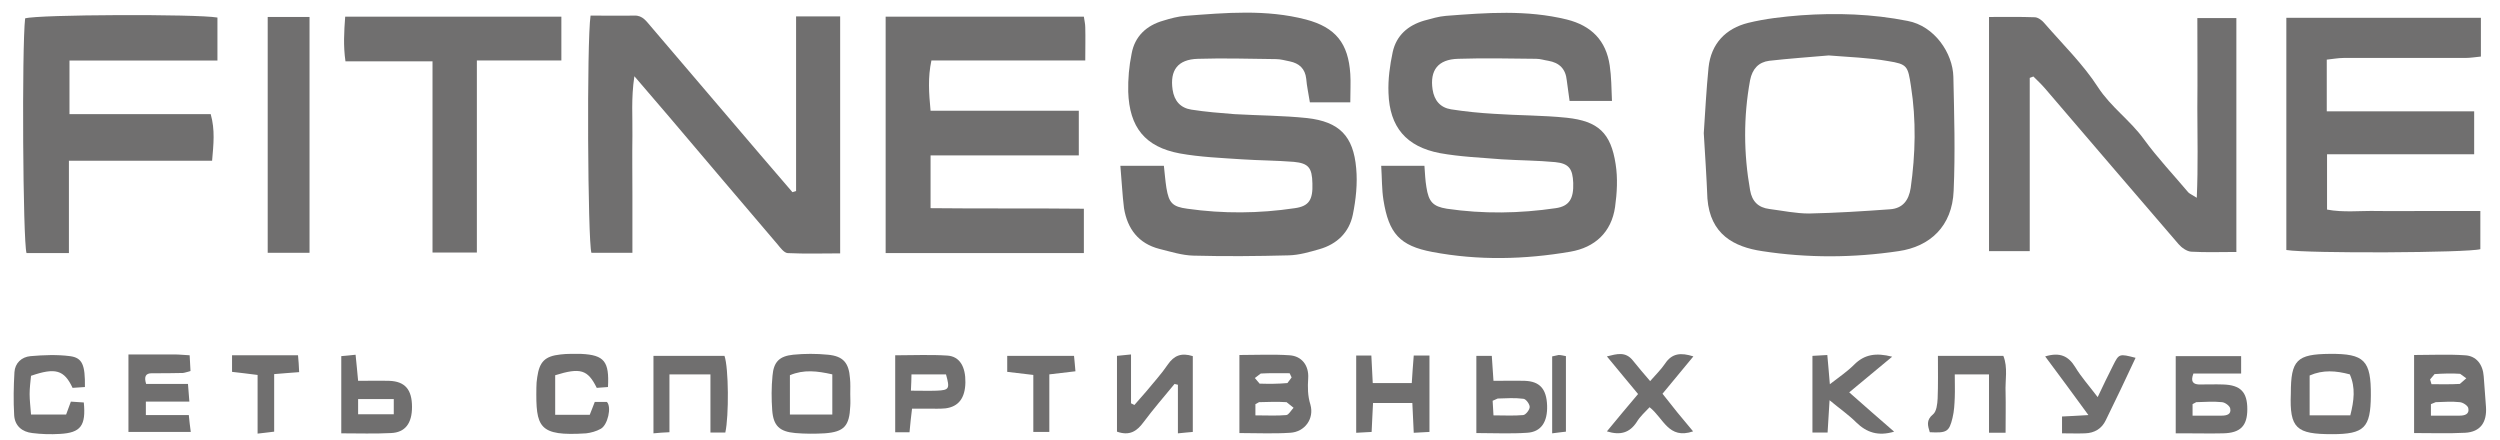
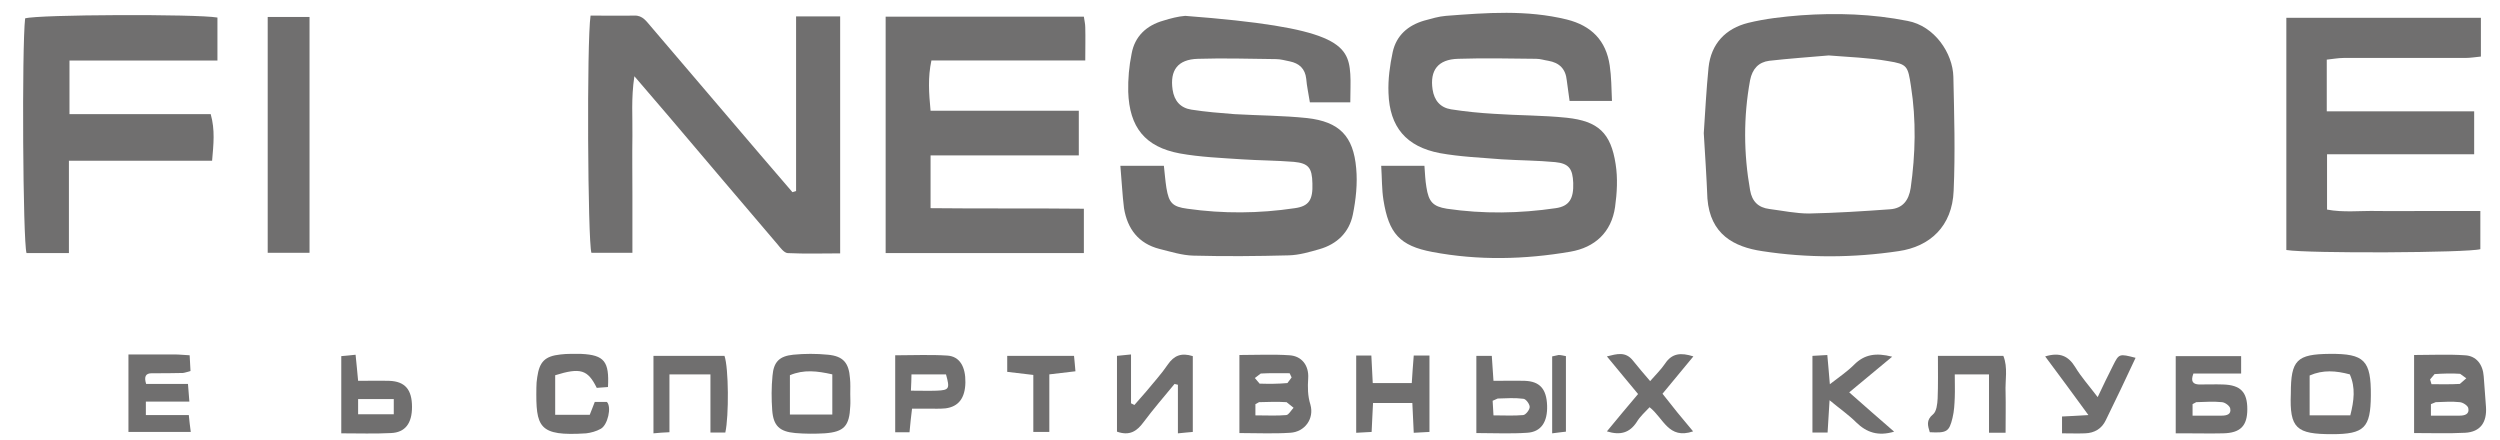
<svg xmlns="http://www.w3.org/2000/svg" width="159" height="28" viewBox="0 0 159 28" fill="none">
  <path d="M87.844 10.543H90.594C90.629 11.043 90.647 11.471 90.719 11.9C90.862 12.828 91.129 13.132 92.022 13.275C94.326 13.614 96.647 13.578 98.95 13.239C99.807 13.114 100.093 12.632 100.057 11.632C100.022 10.739 99.79 10.4 98.915 10.311C97.772 10.203 96.629 10.203 95.504 10.132C94.183 10.025 92.861 9.971 91.576 9.739C89.433 9.328 88.379 8.079 88.308 5.918C88.272 5.043 88.397 4.15 88.576 3.311C88.808 2.257 89.54 1.615 90.576 1.311C91.04 1.186 91.504 1.043 91.969 1.008C94.54 0.811 97.093 0.615 99.647 1.24C101.218 1.632 102.147 2.579 102.379 4.168C102.486 4.882 102.486 5.614 102.521 6.418H99.825C99.772 5.972 99.7 5.561 99.647 5.114C99.575 4.382 99.182 3.99 98.468 3.865C98.218 3.829 97.968 3.74 97.7 3.74C96.04 3.722 94.397 3.686 92.736 3.74C91.451 3.775 90.933 4.472 91.111 5.686C91.219 6.4 91.611 6.846 92.29 6.954C93.201 7.096 94.111 7.186 95.022 7.239C96.558 7.346 98.111 7.329 99.647 7.489C101.647 7.704 102.45 8.454 102.754 10.436C102.896 11.328 102.843 12.275 102.718 13.168C102.486 14.775 101.432 15.739 99.879 16.007C96.968 16.507 94.022 16.578 91.094 16.024C89.022 15.632 88.326 14.846 87.987 12.721C87.879 12.043 87.897 11.346 87.844 10.543Z" fill="#706F6F" />
-   <path d="M71.255 10.544H74.023C74.077 11.026 74.112 11.491 74.184 11.955C74.344 12.901 74.559 13.151 75.523 13.276C77.791 13.598 80.076 13.58 82.344 13.241C83.255 13.116 83.505 12.705 83.469 11.669C83.451 10.669 83.219 10.383 82.29 10.294C81.201 10.205 80.076 10.205 78.987 10.133C77.666 10.044 76.326 9.991 75.041 9.759C72.827 9.348 71.827 8.098 71.755 5.83C71.737 5.027 71.809 4.205 71.97 3.42C72.166 2.313 72.916 1.616 73.987 1.313C74.452 1.17 74.916 1.045 75.38 1.009C77.951 0.813 80.523 0.581 83.058 1.241C84.951 1.741 85.754 2.759 85.879 4.705C85.915 5.241 85.879 5.794 85.879 6.509H84.54H83.308C83.219 5.937 83.112 5.473 83.076 5.009C83.005 4.366 82.63 4.027 82.023 3.902C81.737 3.848 81.451 3.759 81.148 3.759C79.487 3.741 77.826 3.687 76.184 3.741C74.898 3.777 74.398 4.473 74.577 5.705C74.684 6.419 75.077 6.866 75.773 6.973C76.684 7.116 77.594 7.187 78.505 7.259C80.041 7.348 81.594 7.348 83.13 7.509C85.183 7.741 86.076 8.651 86.254 10.705C86.344 11.669 86.237 12.687 86.04 13.651C85.808 14.776 85.04 15.526 83.915 15.848C83.29 16.026 82.63 16.223 81.969 16.24C79.951 16.294 77.916 16.312 75.898 16.258C75.184 16.24 74.452 16.008 73.737 15.83C72.416 15.49 71.702 14.562 71.487 13.241C71.38 12.383 71.345 11.544 71.255 10.544Z" fill="#706F6F" />
+   <path d="M71.255 10.544H74.023C74.077 11.026 74.112 11.491 74.184 11.955C74.344 12.901 74.559 13.151 75.523 13.276C77.791 13.598 80.076 13.58 82.344 13.241C83.255 13.116 83.505 12.705 83.469 11.669C83.451 10.669 83.219 10.383 82.29 10.294C81.201 10.205 80.076 10.205 78.987 10.133C77.666 10.044 76.326 9.991 75.041 9.759C72.827 9.348 71.827 8.098 71.755 5.83C71.737 5.027 71.809 4.205 71.97 3.42C72.166 2.313 72.916 1.616 73.987 1.313C74.452 1.17 74.916 1.045 75.38 1.009C84.951 1.741 85.754 2.759 85.879 4.705C85.915 5.241 85.879 5.794 85.879 6.509H84.54H83.308C83.219 5.937 83.112 5.473 83.076 5.009C83.005 4.366 82.63 4.027 82.023 3.902C81.737 3.848 81.451 3.759 81.148 3.759C79.487 3.741 77.826 3.687 76.184 3.741C74.898 3.777 74.398 4.473 74.577 5.705C74.684 6.419 75.077 6.866 75.773 6.973C76.684 7.116 77.594 7.187 78.505 7.259C80.041 7.348 81.594 7.348 83.13 7.509C85.183 7.741 86.076 8.651 86.254 10.705C86.344 11.669 86.237 12.687 86.04 13.651C85.808 14.776 85.04 15.526 83.915 15.848C83.29 16.026 82.63 16.223 81.969 16.24C79.951 16.294 77.916 16.312 75.898 16.258C75.184 16.24 74.452 16.008 73.737 15.83C72.416 15.49 71.702 14.562 71.487 13.241C71.38 12.383 71.345 11.544 71.255 10.544Z" fill="#706F6F" />
  <path d="M37.56 0.991C38.525 0.991 39.435 1.009 40.346 0.991C40.882 0.973 41.114 1.366 41.399 1.687C43.721 4.401 46.024 7.115 48.345 9.83C49.024 10.633 49.72 11.419 50.399 12.222L50.631 12.151V8.455C50.631 7.24 50.631 6.026 50.631 4.812V1.044H53.434V16.115C52.345 16.115 51.22 16.151 50.095 16.097C49.863 16.079 49.631 15.758 49.453 15.543C47.167 12.865 44.881 10.169 42.596 7.473C41.899 6.669 41.221 5.866 40.346 4.848C40.132 6.276 40.239 7.455 40.221 8.633C40.203 9.883 40.221 11.133 40.221 12.383V16.079H37.614C37.382 15.347 37.31 2.669 37.56 0.991Z" fill="#706F6F" />
  <path d="M59.184 7.043H68.612V9.882H59.184V13.239C62.416 13.275 65.63 13.239 68.934 13.275V16.096H56.327V1.062H68.934C68.969 1.312 69.023 1.526 69.023 1.74C69.041 2.401 69.023 3.044 69.023 3.847H59.238C59.006 4.936 59.077 5.901 59.184 7.043Z" fill="#706F6F" />
  <path d="M108.36 8.472C108.449 7.151 108.521 5.723 108.663 4.294C108.824 2.776 109.753 1.812 111.181 1.455C112.27 1.187 113.413 1.062 114.538 0.973C116.806 0.812 119.073 0.884 121.323 1.33C123.038 1.651 124.198 3.383 124.234 4.883C124.287 7.294 124.359 9.722 124.252 12.133C124.163 14.401 122.734 15.686 120.752 15.972C117.877 16.401 114.967 16.418 112.074 15.972C110.27 15.704 108.771 14.901 108.592 12.633C108.538 11.294 108.449 9.937 108.36 8.472ZM116.306 3.526C115.074 3.633 113.788 3.723 112.52 3.866C111.842 3.955 111.449 4.383 111.306 5.098C110.878 7.437 110.895 9.776 111.306 12.097C111.431 12.811 111.824 13.204 112.538 13.293C113.377 13.401 114.217 13.579 115.056 13.579C116.77 13.543 118.484 13.436 120.198 13.311C121.002 13.258 121.395 12.758 121.52 11.954C121.823 9.794 121.877 7.651 121.538 5.49C121.341 4.187 121.306 4.08 120.073 3.883C118.859 3.669 117.609 3.633 116.306 3.526Z" fill="#706F6F" />
-   <path d="M142.269 16.025C141.251 16.025 140.305 16.061 139.358 16.007C139.09 15.989 138.751 15.757 138.555 15.525C135.716 12.222 132.877 8.918 130.055 5.615C129.823 5.347 129.573 5.115 129.323 4.865L129.091 4.954V15.972H126.502V1.08C127.466 1.08 128.448 1.062 129.43 1.098C129.645 1.115 129.895 1.312 130.037 1.49C131.198 2.83 132.484 4.079 133.43 5.544C134.251 6.811 135.484 7.651 136.359 8.865C137.216 10.043 138.233 11.115 139.18 12.24C139.269 12.329 139.412 12.383 139.715 12.579C139.805 10.561 139.751 8.704 139.751 6.865C139.769 4.99 139.751 3.115 139.751 1.151H142.233V16.025H142.269Z" fill="#706F6F" />
  <path d="M157.785 1.133V3.597C157.428 3.633 157.107 3.686 156.785 3.686C154.214 3.686 151.643 3.686 149.054 3.686C148.697 3.686 148.339 3.758 147.982 3.793V7.079H157.357V9.811H148V13.329C149.018 13.525 150.089 13.4 151.143 13.418C152.25 13.436 153.357 13.418 154.446 13.418H157.75V15.846C157.018 16.078 146.804 16.132 145.411 15.9V1.133H157.785Z" fill="#706F6F" />
  <path d="M4.383 16.097H1.687C1.455 15.347 1.384 3.044 1.598 1.169C2.401 0.919 12.508 0.883 13.829 1.116V3.848H4.419V7.258H13.401C13.686 8.276 13.579 9.169 13.49 10.222H4.383V16.097Z" fill="#706F6F" />
-   <path d="M27.508 16.061V3.901H21.972C21.829 2.919 21.883 2.026 21.954 1.062H35.703V3.847H30.329V16.061H27.508Z" fill="#706F6F" />
  <path d="M19.686 1.079H17.026V16.078H19.686V1.079Z" fill="#706F6F" />
  <path d="M153.536 22.578C154.643 22.578 155.715 22.524 156.768 22.596C157.5 22.631 157.911 23.185 157.964 23.935C158.018 24.578 158.054 25.221 158.107 25.863C158.179 26.863 157.75 27.471 156.786 27.524C155.732 27.578 154.679 27.542 153.536 27.542V22.578ZM154.607 26.435C155.268 26.435 155.84 26.435 156.429 26.435C156.75 26.435 157.072 26.346 156.982 25.953C156.947 25.792 156.643 25.596 156.447 25.578C155.947 25.524 155.429 25.56 154.911 25.578L154.607 25.703V26.435ZM154.554 24.131L154.643 24.435C155.25 24.435 155.857 24.453 156.447 24.417L156.857 24.06L156.464 23.774C155.929 23.738 155.375 23.756 154.84 23.792L154.554 24.131Z" fill="#706F6F" />
  <path d="M138.376 27.56V22.649H142.536V23.756H139.501C139.305 24.274 139.483 24.435 139.858 24.453C140.376 24.453 140.894 24.435 141.394 24.453C142.501 24.489 142.929 24.935 142.929 26.024C142.929 27.078 142.501 27.542 141.376 27.56C140.608 27.578 139.84 27.56 139.055 27.56H138.376ZM139.447 26.435C140.126 26.435 140.697 26.435 141.287 26.435C141.608 26.435 141.929 26.363 141.84 25.971C141.804 25.81 141.519 25.596 141.322 25.578C140.787 25.524 140.233 25.56 139.679 25.578L139.447 25.703V26.435Z" fill="#706F6F" />
  <path d="M78.826 22.578C79.915 22.578 80.986 22.524 82.022 22.596C82.79 22.649 83.254 23.239 83.201 24.06C83.165 24.631 83.165 25.167 83.343 25.738C83.593 26.631 82.986 27.471 82.058 27.524C81.004 27.595 79.951 27.542 78.826 27.542V22.578ZM79.844 26.417C80.576 26.417 81.201 26.453 81.808 26.399C81.968 26.381 82.111 26.096 82.272 25.935L81.826 25.578C81.236 25.542 80.665 25.56 80.076 25.578L79.844 25.703V26.417ZM82.147 24.006L82.022 23.738C81.415 23.738 80.79 23.721 80.183 23.756L79.808 24.042L80.111 24.399C80.701 24.417 81.29 24.417 81.879 24.363L82.147 24.006Z" fill="#706F6F" />
  <path d="M74.701 24.418C74.04 25.221 73.344 26.025 72.719 26.864C72.308 27.418 71.844 27.739 71.04 27.453V22.632C71.273 22.614 71.558 22.579 71.933 22.543V25.65L72.148 25.757C72.398 25.471 72.648 25.186 72.898 24.9C73.362 24.329 73.862 23.793 74.272 23.186C74.665 22.614 75.13 22.418 75.862 22.65V27.471C75.594 27.489 75.326 27.525 74.915 27.561V24.471L74.701 24.418Z" fill="#706F6F" />
  <path d="M145.697 25.024C145.697 22.899 146.072 22.524 148.179 22.506C150.375 22.488 150.804 22.917 150.786 25.167C150.768 27.203 150.375 27.613 148.322 27.613C146.054 27.613 145.608 27.256 145.697 25.024ZM149.483 26.399C149.715 25.488 149.822 24.649 149.447 23.81C148.572 23.578 147.75 23.506 146.893 23.881V26.417H149.483V26.399Z" fill="#706F6F" />
  <path d="M8.187 22.543C9.223 22.543 10.169 22.543 11.116 22.543C11.401 22.543 11.687 22.579 12.062 22.596C12.08 22.954 12.098 23.257 12.116 23.596C11.919 23.65 11.776 23.704 11.633 23.721C10.973 23.739 10.312 23.739 9.652 23.739C9.259 23.739 9.152 23.954 9.294 24.418H11.955C11.991 24.811 12.008 25.114 12.044 25.543H9.277V26.4H12.008C12.044 26.775 12.08 27.078 12.133 27.471H8.169V22.543H8.187Z" fill="#706F6F" />
  <path d="M54.077 25.059C54.077 25.309 54.095 25.577 54.077 25.827C54.024 27.095 53.685 27.47 52.453 27.559C51.828 27.595 51.203 27.595 50.578 27.541C49.578 27.452 49.185 27.077 49.113 26.095C49.06 25.363 49.06 24.631 49.131 23.899C49.203 23.024 49.56 22.649 50.453 22.559C51.185 22.488 51.917 22.488 52.649 22.559C53.631 22.649 53.988 23.077 54.059 24.059C54.095 24.399 54.077 24.738 54.077 25.059ZM52.935 23.809C51.97 23.595 51.131 23.488 50.238 23.863V26.363H52.935V23.809Z" fill="#706F6F" />
  <path d="M46.131 27.507H45.184V23.81H42.577V27.489C42.184 27.507 41.917 27.524 41.56 27.56V22.632H46.077C46.345 23.4 46.363 26.453 46.131 27.507Z" fill="#706F6F" />
  <path d="M127.555 27.524H126.501V23.81H124.323C124.323 24.346 124.341 24.81 124.323 25.274C124.305 25.703 124.287 26.149 124.18 26.578C123.966 27.471 123.805 27.542 122.734 27.489C122.609 27.078 122.484 26.721 122.948 26.346C123.162 26.167 123.216 25.703 123.234 25.346C123.269 24.471 123.252 23.596 123.252 22.632H127.412C127.716 23.382 127.519 24.185 127.555 24.971C127.573 25.774 127.555 26.578 127.555 27.524Z" fill="#706F6F" />
  <path d="M120.342 22.686C119.377 23.49 118.538 24.186 117.61 24.954C118.574 25.811 119.502 26.614 120.467 27.454C119.449 27.757 118.717 27.507 118.056 26.864C117.574 26.382 117.003 25.989 116.36 25.454C116.306 26.257 116.27 26.864 116.235 27.507H115.271V22.633C115.556 22.615 115.86 22.597 116.217 22.579C116.27 23.204 116.324 23.722 116.378 24.436C116.985 23.972 117.503 23.615 117.931 23.186C118.574 22.543 119.306 22.418 120.342 22.686Z" fill="#706F6F" />
  <path d="M86.236 22.614H87.218C87.254 23.203 87.272 23.739 87.307 24.364H89.789C89.825 23.811 89.861 23.239 89.914 22.614H90.914V27.471C90.593 27.489 90.289 27.507 89.914 27.525C89.879 26.864 89.861 26.293 89.825 25.632H87.325C87.289 26.203 87.272 26.81 87.236 27.471C86.897 27.489 86.629 27.507 86.254 27.525V22.614H86.236Z" fill="#706F6F" />
  <path d="M21.705 22.65C21.972 22.632 22.258 22.596 22.615 22.561C22.669 23.114 22.722 23.596 22.776 24.221C23.454 24.221 24.097 24.203 24.758 24.221C25.758 24.257 26.204 24.775 26.204 25.882C26.204 26.917 25.776 27.507 24.865 27.542C23.847 27.596 22.812 27.56 21.705 27.56V22.65ZM25.044 25.382H22.776V26.346H25.044V25.382Z" fill="#706F6F" />
-   <path d="M5.401 24.615C5.098 24.633 4.848 24.651 4.616 24.668C4.08 23.526 3.526 23.365 1.973 23.901C1.937 24.276 1.884 24.668 1.884 25.061C1.884 25.454 1.937 25.865 1.973 26.365H4.205C4.294 26.133 4.383 25.865 4.508 25.543C4.794 25.561 5.08 25.579 5.33 25.597C5.473 27.079 5.133 27.525 3.812 27.597C3.223 27.633 2.634 27.615 2.062 27.543C1.401 27.472 0.937 27.079 0.901 26.4C0.848 25.49 0.866 24.579 0.919 23.668C0.955 23.097 1.366 22.704 1.937 22.651C2.776 22.579 3.634 22.544 4.455 22.651C5.241 22.758 5.419 23.204 5.401 24.615Z" fill="#706F6F" />
  <path d="M93.896 22.632H94.878C94.914 23.168 94.95 23.632 94.985 24.221C95.682 24.221 96.324 24.203 96.985 24.221C97.931 24.257 98.36 24.739 98.396 25.792C98.431 26.828 98.021 27.471 97.128 27.524C96.074 27.596 95.021 27.542 93.896 27.542V22.632ZM94.985 26.417C95.664 26.417 96.271 26.453 96.878 26.399C97.039 26.382 97.289 26.06 97.289 25.882C97.289 25.703 97.056 25.382 96.896 25.364C96.36 25.292 95.807 25.328 95.253 25.346L94.932 25.489C94.95 25.774 94.967 26.042 94.985 26.417Z" fill="#706F6F" />
  <path d="M38.667 24.615C38.435 24.633 38.185 24.651 37.953 24.668C37.382 23.508 36.917 23.365 35.31 23.865V26.383H37.507C37.614 26.133 37.703 25.865 37.828 25.561H38.596C38.917 25.883 38.65 27.043 38.203 27.275C37.917 27.436 37.578 27.525 37.275 27.561C34.239 27.757 34.078 27.168 34.114 24.651C34.114 24.436 34.132 24.204 34.168 23.99C34.31 23.008 34.65 22.651 35.65 22.544C36.078 22.49 36.525 22.508 36.971 22.508C38.435 22.579 38.757 22.99 38.667 24.615Z" fill="#706F6F" />
  <path d="M57.845 27.49H56.935V22.597C58.077 22.597 59.167 22.544 60.256 22.615C61.041 22.669 61.416 23.329 61.399 24.329C61.381 25.311 60.97 25.865 60.131 25.972C59.774 26.008 59.399 25.99 59.042 25.99C58.72 25.99 58.399 25.99 58.006 25.99C57.934 26.508 57.899 26.972 57.845 27.49ZM57.934 24.847C58.577 24.847 59.077 24.865 59.577 24.847C60.381 24.812 60.416 24.722 60.166 23.812H57.97C57.97 24.115 57.952 24.401 57.934 24.847Z" fill="#706F6F" />
  <path d="M107.681 27.435C106.11 27.971 105.806 26.596 104.913 25.899C104.628 26.203 104.306 26.488 104.092 26.846C103.646 27.524 103.056 27.703 102.199 27.435C102.86 26.631 103.485 25.881 104.181 25.06C103.538 24.274 102.896 23.524 102.199 22.667C102.842 22.506 103.378 22.346 103.842 22.917C104.181 23.346 104.538 23.756 104.949 24.238C105.288 23.846 105.628 23.524 105.895 23.131C106.342 22.453 106.913 22.417 107.699 22.667C107.02 23.489 106.395 24.238 105.735 25.042C106.36 25.846 106.985 26.613 107.681 27.435Z" fill="#706F6F" />
  <path d="M130.073 22.668C131.02 22.382 131.555 22.65 131.984 23.346C132.359 23.971 132.859 24.525 133.412 25.257C133.769 24.507 134.073 23.864 134.394 23.239C134.769 22.489 134.787 22.489 135.823 22.757C135.198 24.096 134.573 25.417 133.93 26.721C133.68 27.256 133.216 27.542 132.609 27.56C132.145 27.578 131.662 27.56 131.145 27.56V26.489C131.662 26.471 132.145 26.435 132.823 26.399C131.877 25.096 131.002 23.918 130.073 22.668Z" fill="#706F6F" />
-   <path d="M19.026 23.668C18.419 23.722 17.99 23.739 17.437 23.793V27.453C17.062 27.507 16.794 27.525 16.383 27.578V23.847C15.776 23.775 15.294 23.704 14.758 23.65V22.597H18.954C18.99 22.954 19.008 23.257 19.026 23.668Z" fill="#706F6F" />
  <path d="M64.059 23.65V22.632H68.308C68.344 22.935 68.362 23.239 68.398 23.614C67.826 23.685 67.344 23.739 66.737 23.81V27.471H65.719V23.846C65.148 23.775 64.666 23.721 64.059 23.65Z" fill="#706F6F" />
  <path d="M98.718 22.667L99.129 22.578C99.271 22.578 99.414 22.614 99.593 22.65V27.453C99.343 27.489 99.075 27.506 98.718 27.56V22.667Z" fill="#706F6F" />
</svg>